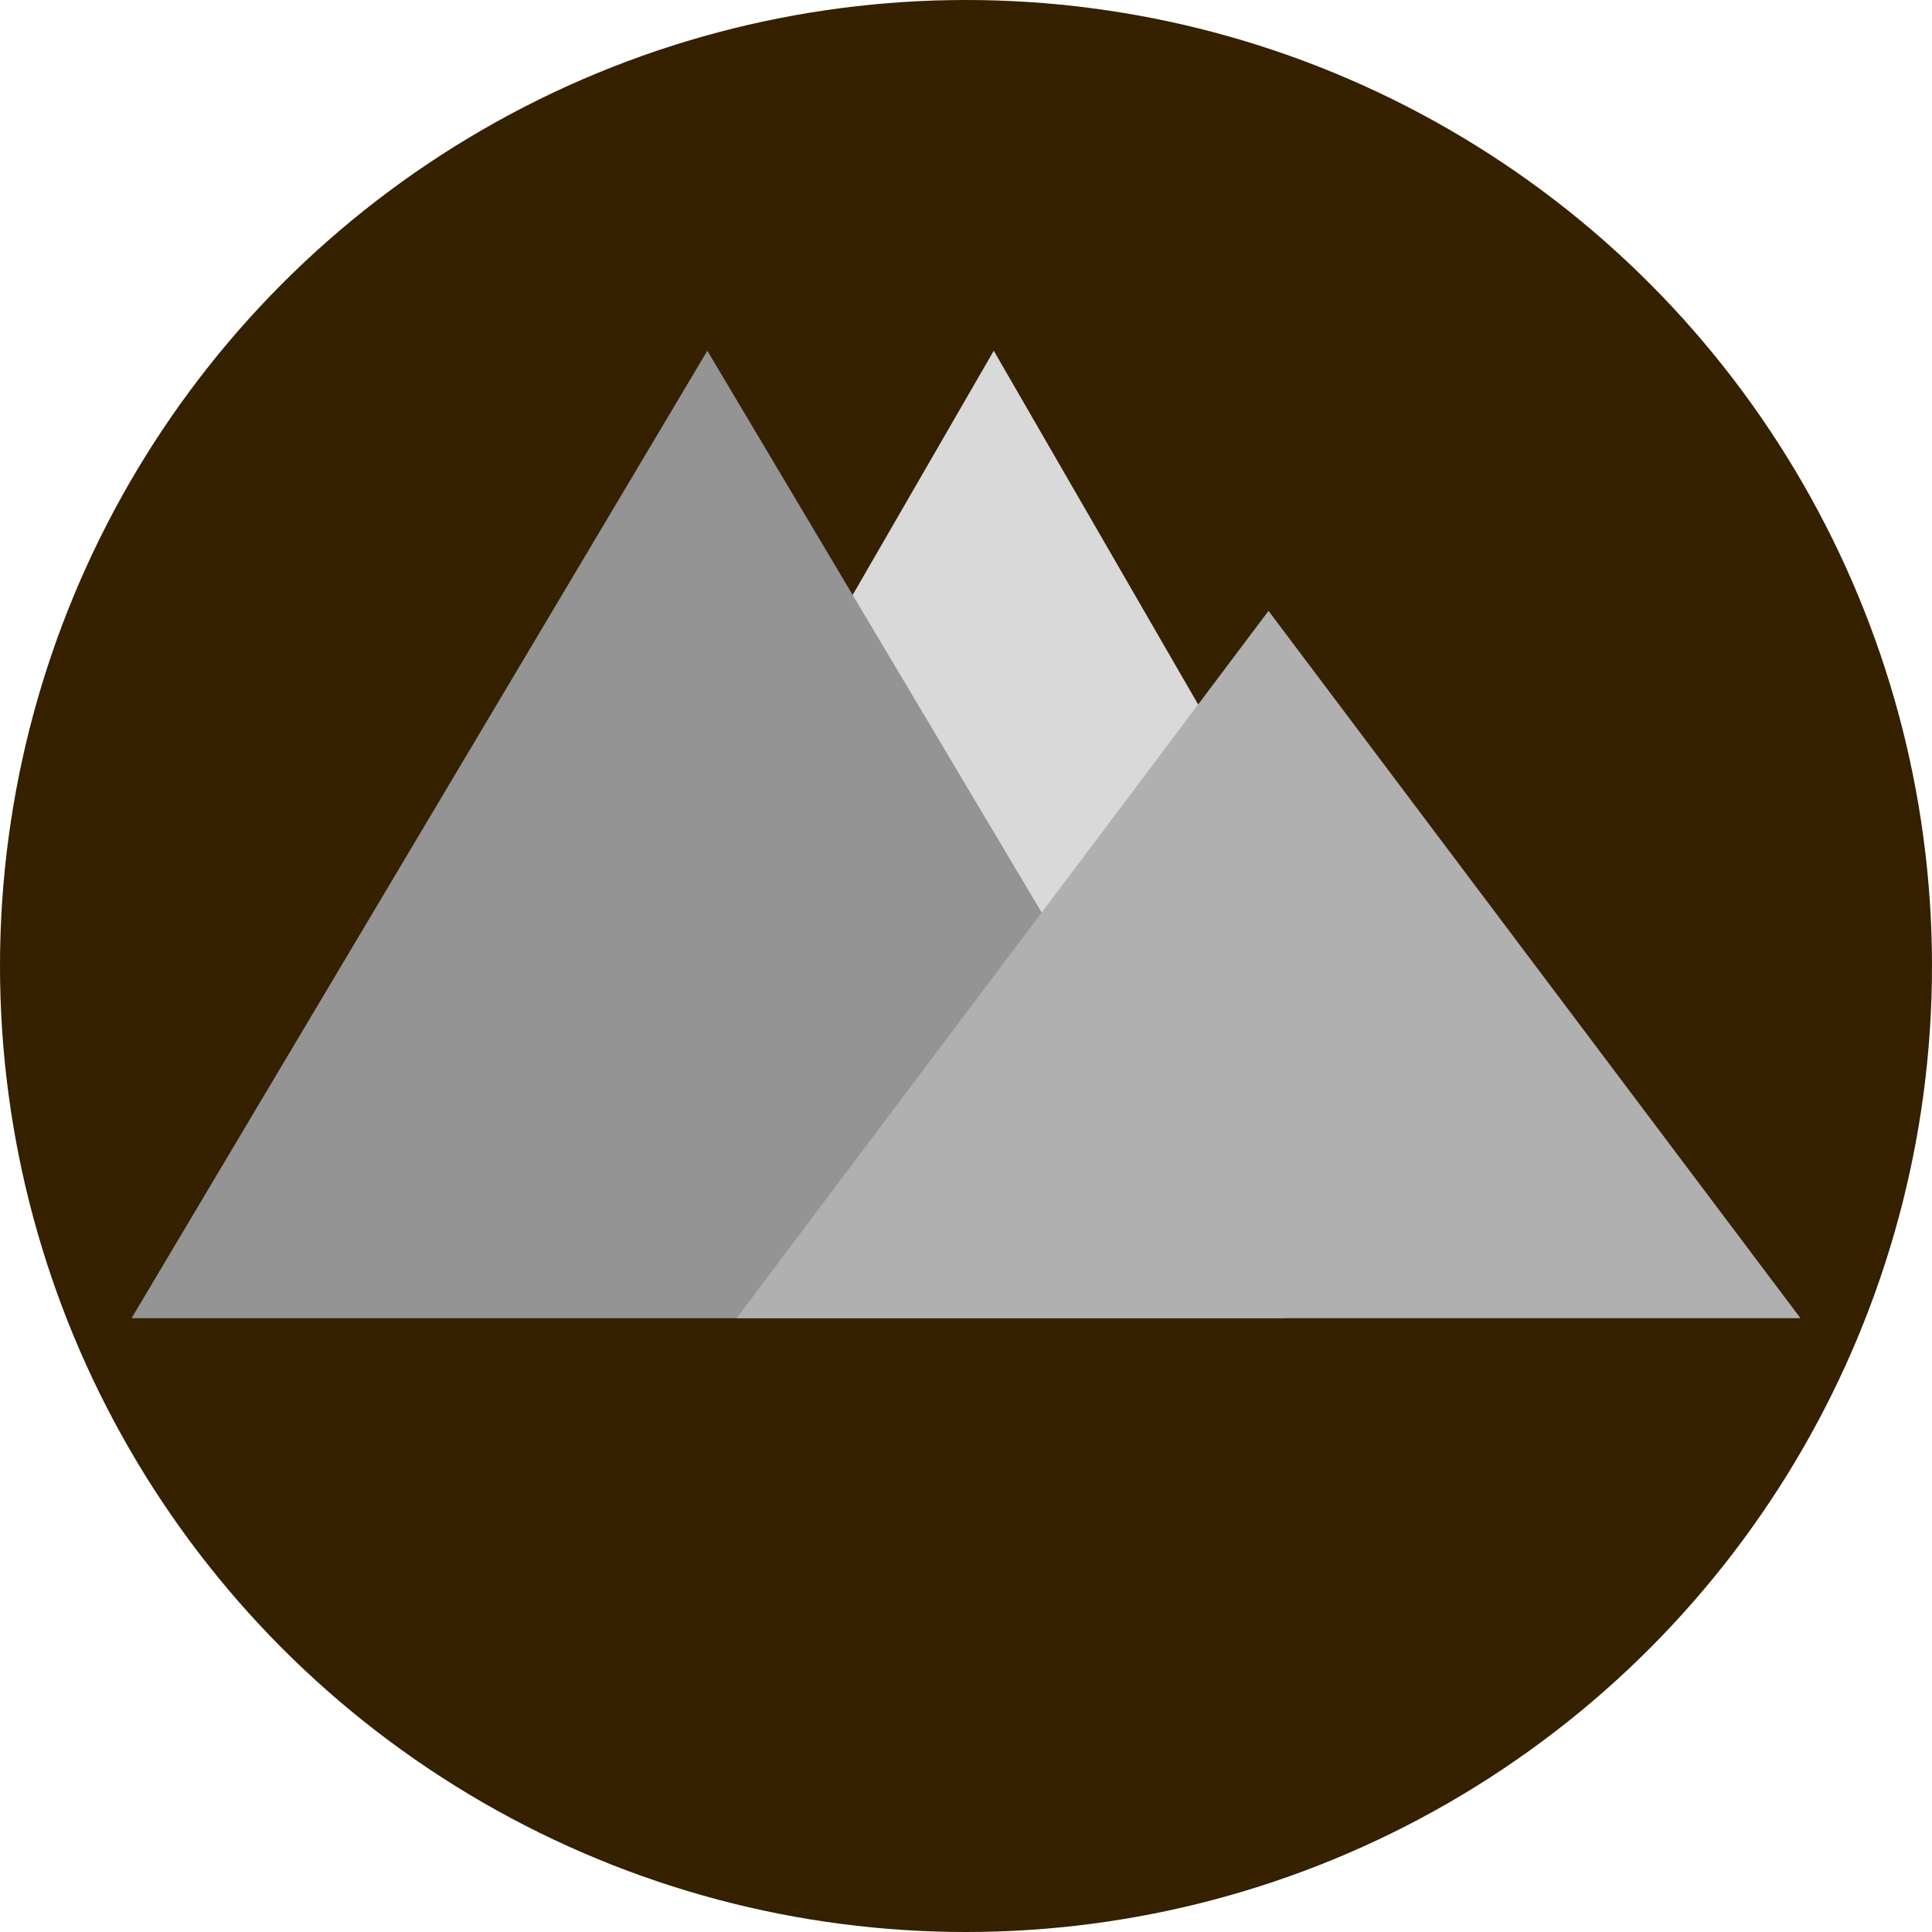
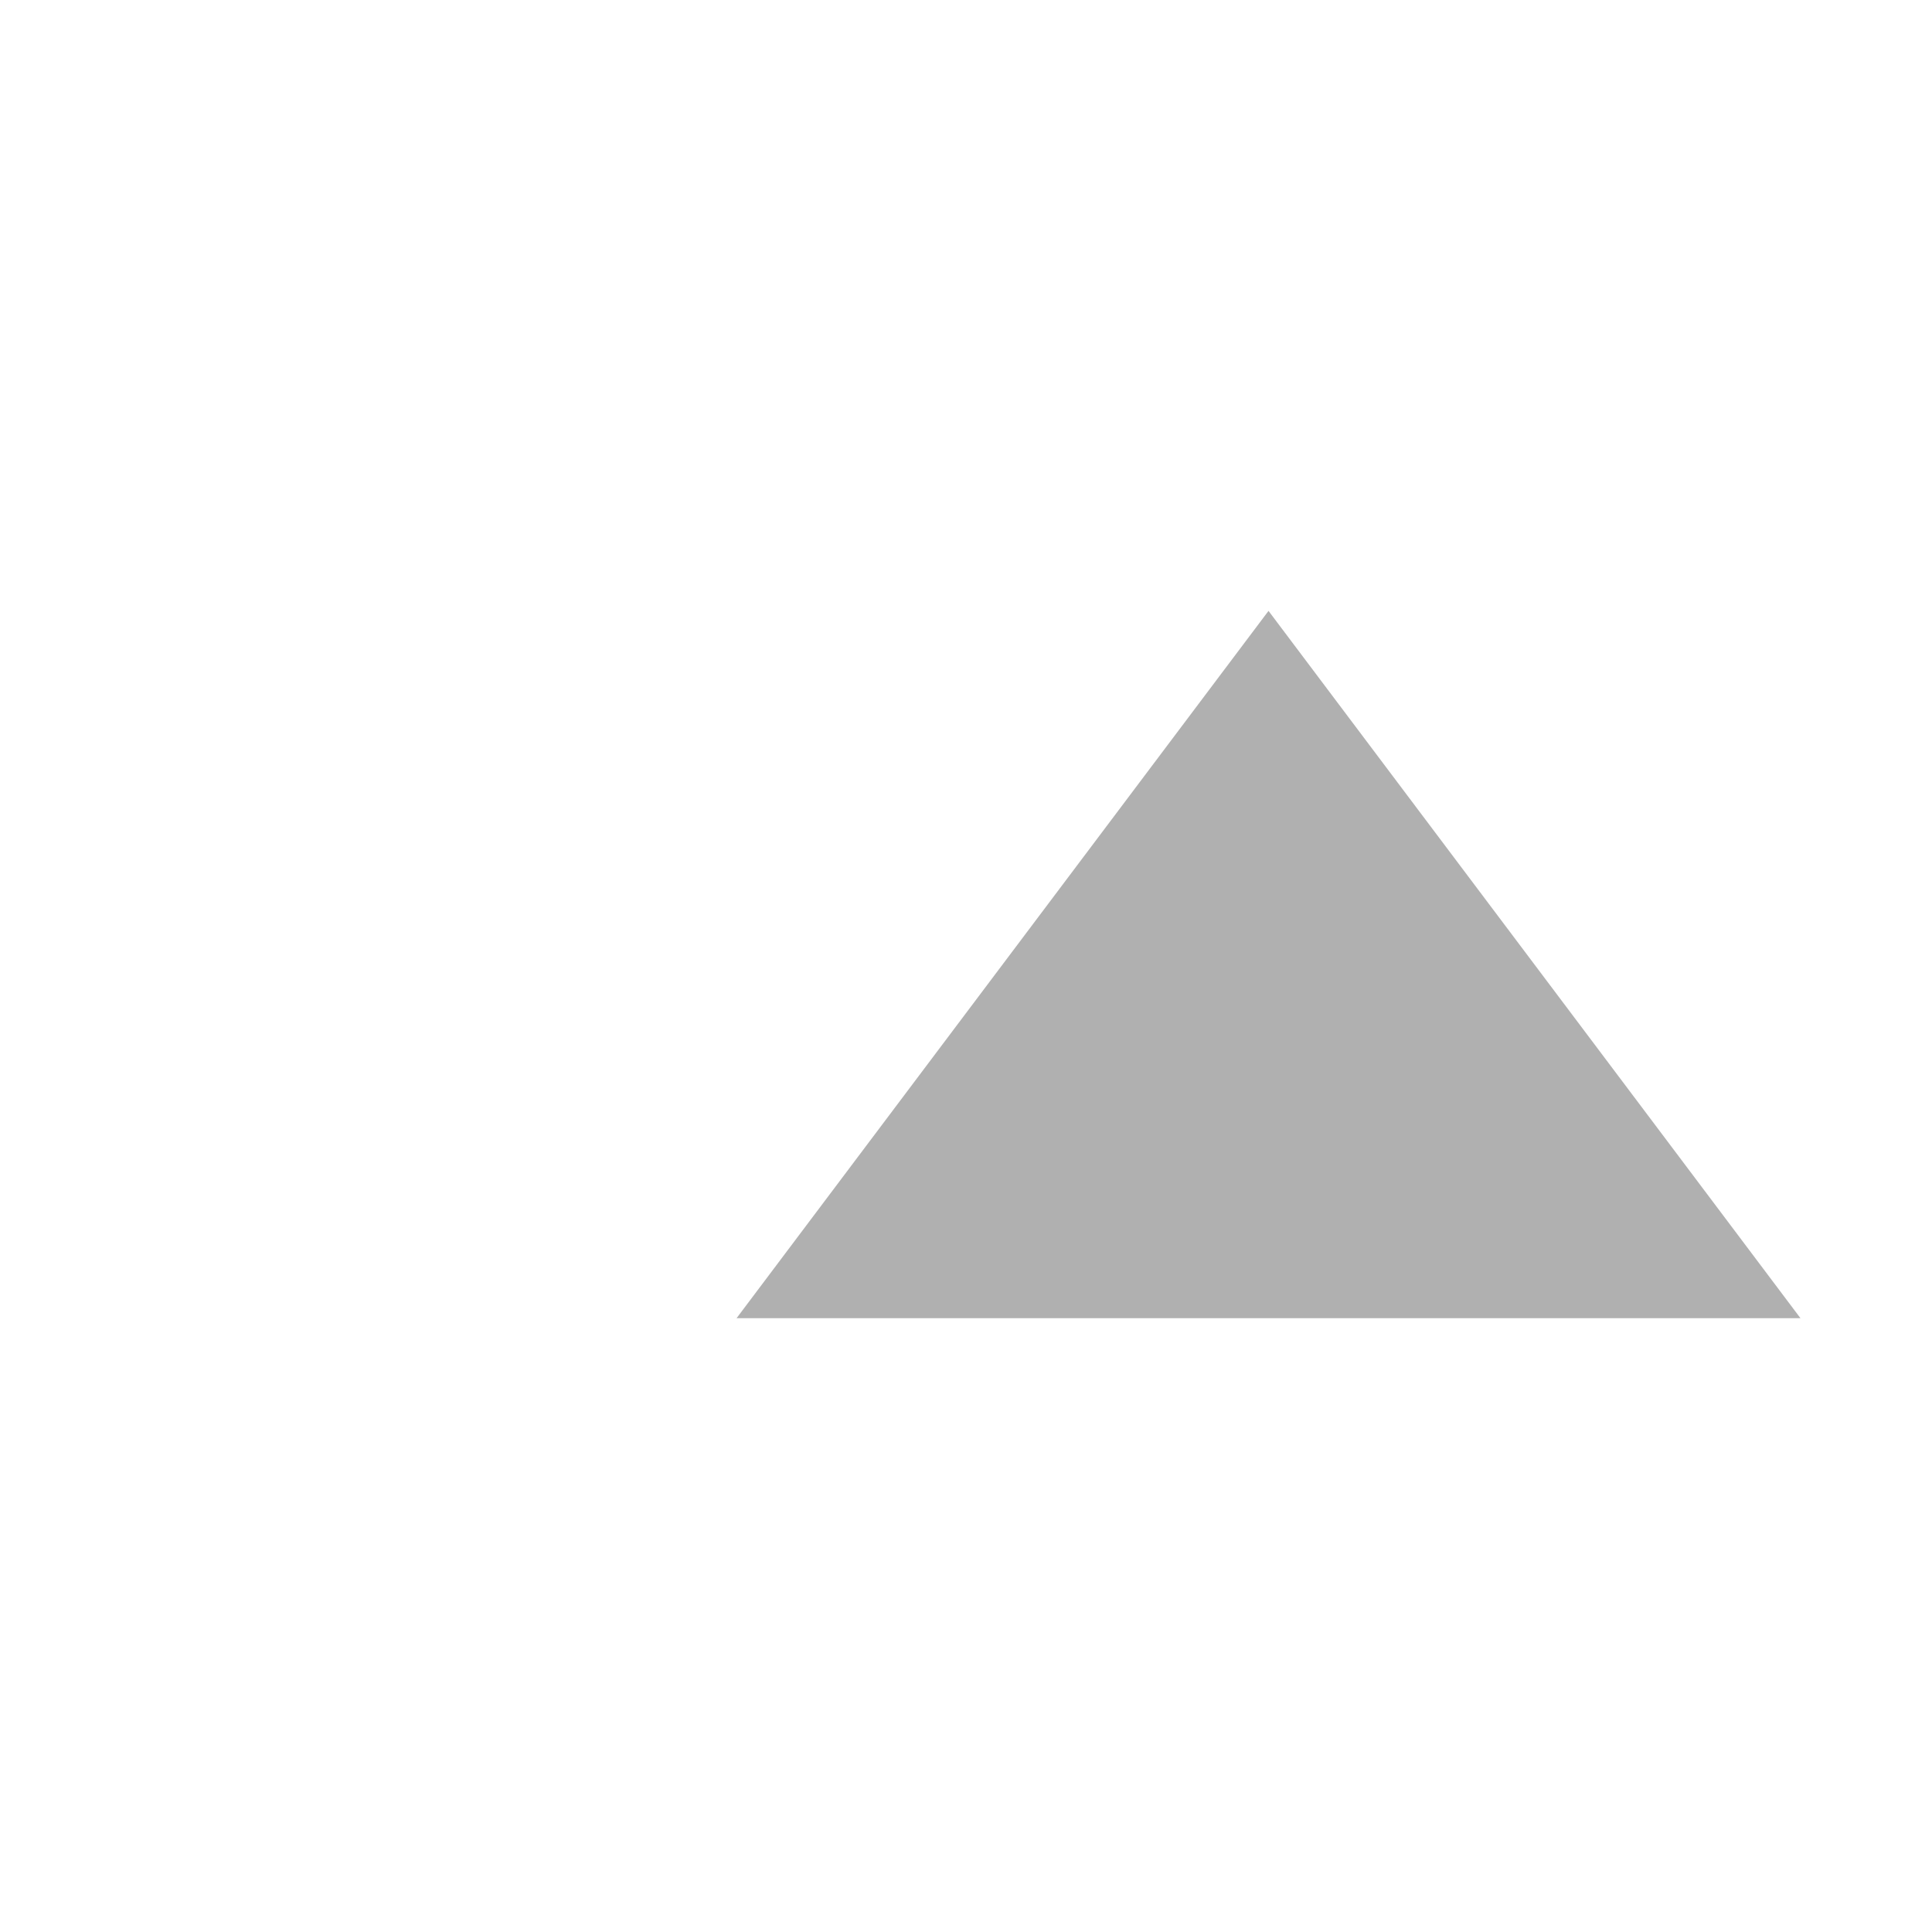
<svg xmlns="http://www.w3.org/2000/svg" width="800" height="800" viewBox="0 0 800 800" fill="none">
-   <circle cx="400" cy="400" r="400" fill="#352000" />
-   <path d="M411.498 145.234L631.77 526.475H191.225L411.498 145.234Z" fill="#D9D9D9" />
-   <path d="M292.89 145.234L531.316 545.84H54.463L292.89 145.234Z" fill="#949494" />
  <path d="M525.265 252.95L745.537 545.84H304.992L525.265 252.95Z" fill="#B0B0B0" />
</svg>